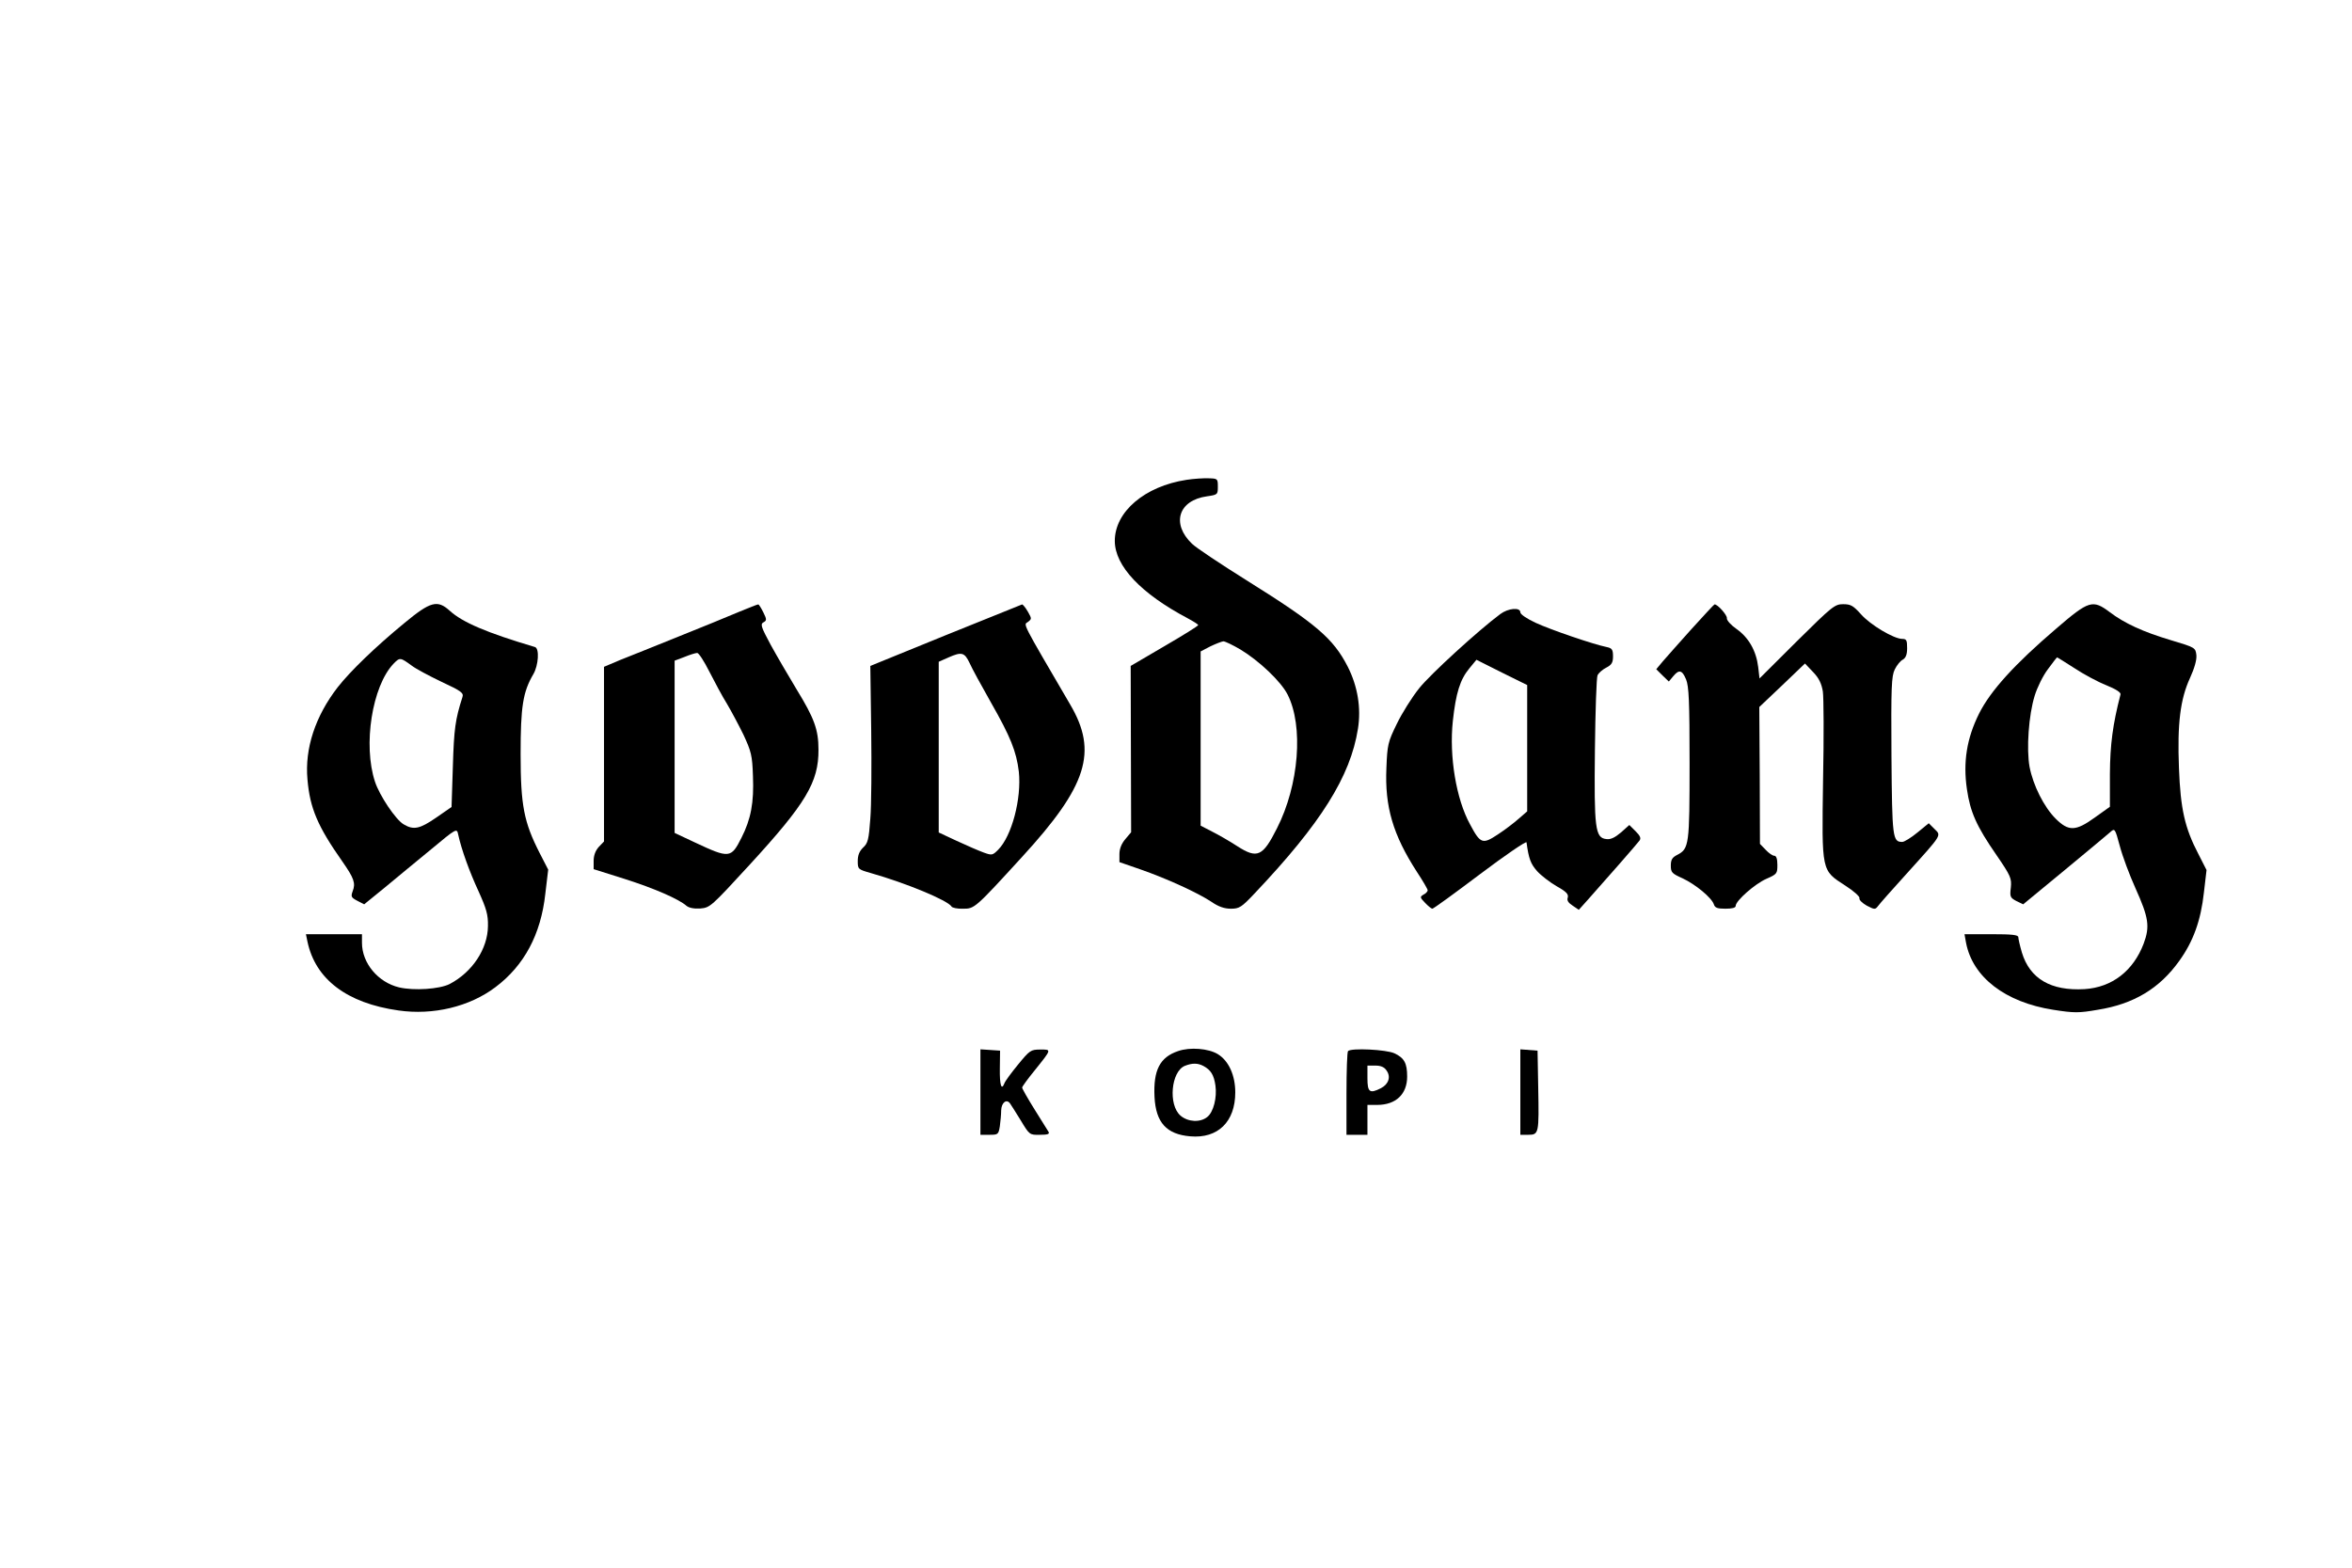
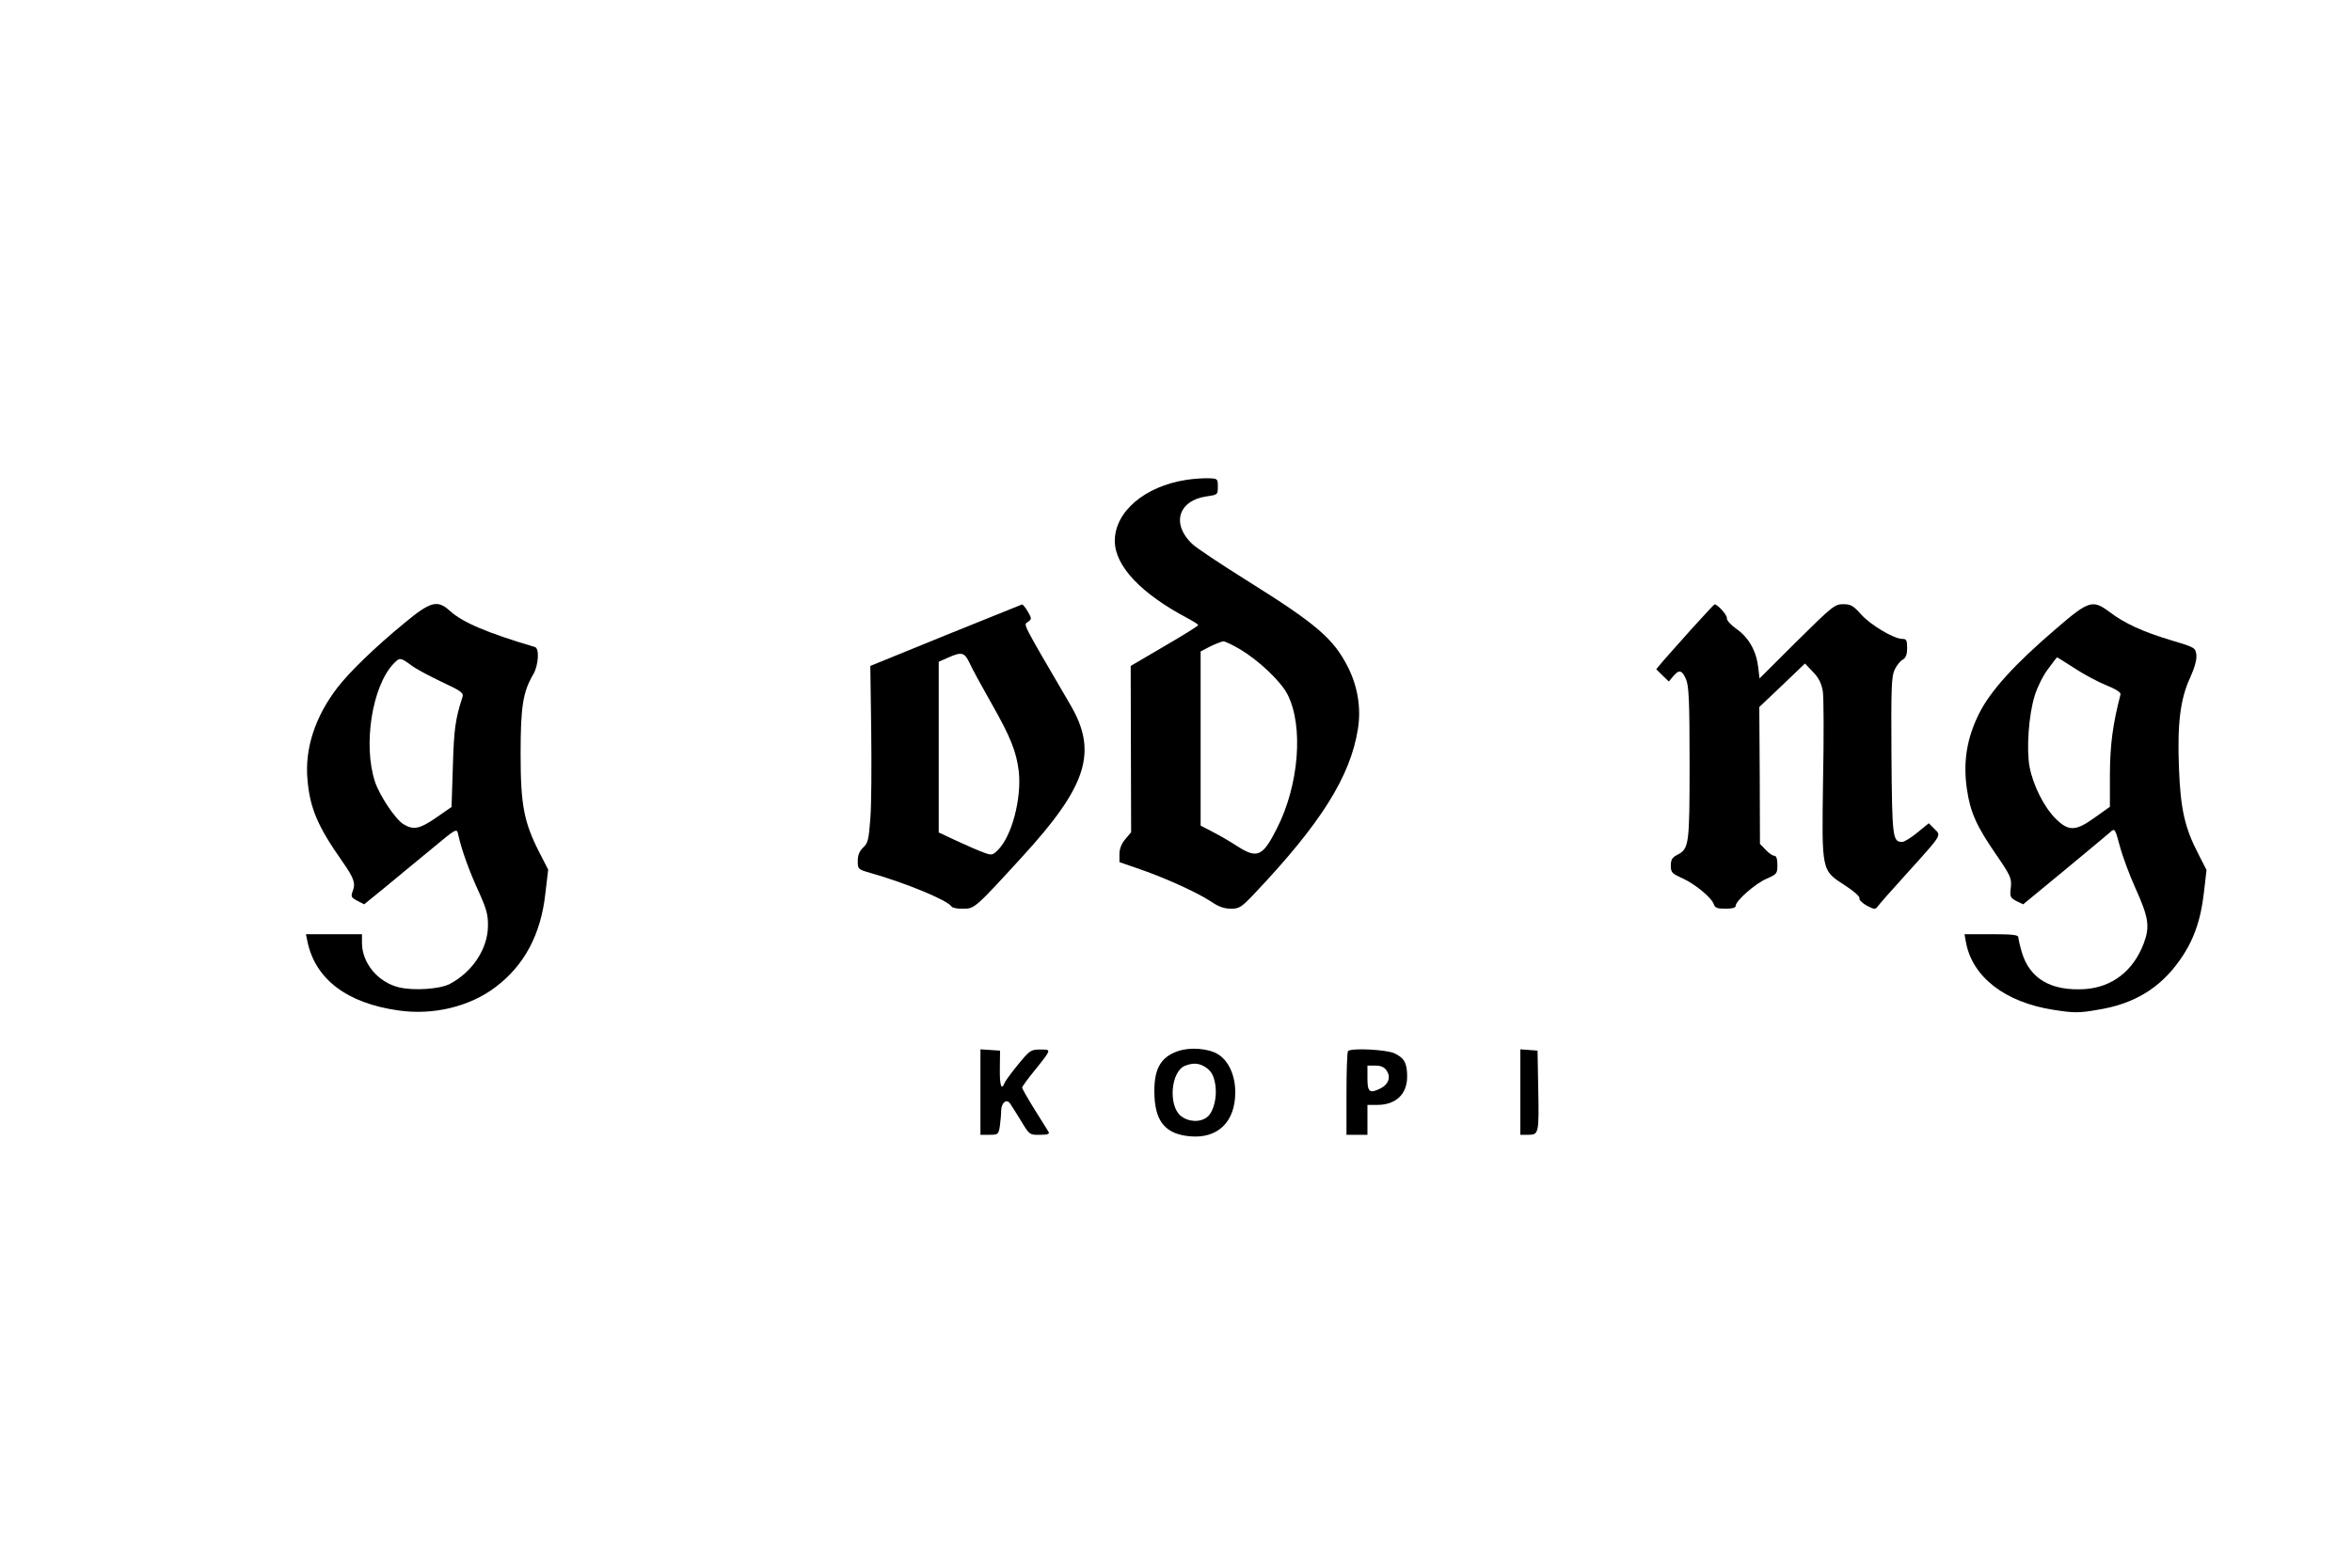
<svg xmlns="http://www.w3.org/2000/svg" width="100%" height="100%" viewBox="0 0 150 100" xml:space="preserve" style="fill-rule:evenodd;clip-rule:evenodd;stroke-linejoin:round;stroke-miterlimit:2;">
  <g transform="matrix(1,0,0,1,-27387.9,-47545)">
    <g id="Artboard7" transform="matrix(0.035,0,0,0.03,26472.9,46120.2)">
-       <rect x="26276" y="47545.2" width="4307.57" height="3336.9" style="fill:none;" />
      <g transform="matrix(0.147,0,0,0.147,32773.5,41975.7)">
        <g transform="matrix(2.735,0,0,3.178,-42028.1,39409.7)">
          <path d="M4252,1594C4063,1623 3927,1739 3927,1872C3927,1986 4046,2112 4257,2224C4283,2238 4305,2252 4305,2255C4305,2259 4236,2302 4152,2351L3999,2441L4000,2819L4001,3198L3975,3229C3957,3250 3948,3274 3948,3297L3948,3334L4043,3367C4163,3409 4302,3473 4364,3514C4397,3537 4424,3546 4453,3546C4491,3546 4501,3540 4561,3476C4861,3158 4995,2944 5029,2727C5044,2633 5028,2533 4982,2443C4917,2316 4839,2249 4530,2055C4409,1979 4295,1903 4277,1885C4182,1794 4215,1687 4345,1669C4393,1662 4394,1661 4394,1625C4394,1589 4393,1588 4352,1587C4329,1586 4284,1589 4252,1594ZM4496,2366C4583,2419 4680,2512 4710,2571C4783,2715 4762,2983 4662,3180C4598,3308 4573,3320 4483,3262C4448,3239 4396,3209 4368,3195L4316,3168L4316,2375L4360,2352C4385,2340 4411,2330 4419,2329C4427,2329 4462,2346 4496,2366Z" style="fill-rule:nonzero;" />
        </g>
        <g transform="matrix(2.735,0,0,3.178,-42028.1,42711.7)">
          <path d="M707,1207C575,1316 462,1426 405,1499C304,1630 255,1777 268,1919C279,2049 314,2132 426,2292C479,2368 487,2391 473,2427C464,2452 466,2456 494,2471L525,2487L618,2411C669,2369 763,2290 828,2237C944,2140 945,2140 951,2169C966,2238 1002,2338 1043,2427C1079,2507 1087,2534 1086,2586C1085,2690 1015,2796 912,2850C866,2873 751,2881 683,2865C588,2842 515,2755 515,2662L515,2623L261,2623L268,2657C304,2828 447,2937 680,2970C837,2993 1003,2953 1120,2864C1250,2766 1326,2624 1346,2439L1359,2329L1320,2253C1249,2113 1234,2037 1234,1804C1234,1588 1244,1521 1292,1439C1315,1399 1320,1322 1299,1316C1081,1251 971,1204 913,1151C857,1100 826,1108 707,1207ZM741,1401C759,1415 819,1447 875,1474C967,1517 977,1525 970,1545C938,1645 932,1689 927,1858L921,2044L852,2092C777,2144 749,2150 704,2123C668,2102 595,1993 574,1929C519,1762 561,1494 658,1392C687,1362 689,1363 741,1401Z" style="fill-rule:nonzero;" />
        </g>
        <g transform="matrix(2.735,0,0,3.178,-42028.1,41240.3)">
-           <path d="M2221,1620C2175,1640 2052,1690 1948,1732C1844,1774 1726,1822 1685,1838L1612,1869L1612,2664L1588,2689C1573,2706 1565,2728 1565,2752L1565,2790L1704,2834C1839,2877 1951,2926 1986,2957C1997,2966 2020,2971 2049,2969C2093,2965 2098,2960 2271,2771C2527,2491 2585,2394 2584,2246C2584,2155 2565,2103 2485,1972C2449,1912 2396,1821 2368,1770C2324,1688 2320,1675 2334,1667C2350,1658 2350,1654 2334,1621C2324,1601 2314,1585 2311,1585C2307,1585 2267,1601 2221,1620ZM2090,1892C2114,1939 2149,2005 2169,2037C2188,2069 2222,2133 2244,2178C2279,2254 2284,2272 2287,2366C2292,2487 2278,2562 2235,2647C2188,2741 2180,2742 2023,2668L1932,2625L1932,1841L1977,1824C2001,1814 2027,1806 2034,1806C2041,1805 2066,1844 2090,1892Z" style="fill-rule:nonzero;" />
-         </g>
+           </g>
        <g transform="matrix(2.735,0,0,3.178,-42028.1,41240.3)">
          <path d="M3161,1725L2819,1865L2823,2158C2825,2319 2824,2500 2819,2560C2812,2656 2808,2672 2786,2692C2769,2709 2762,2727 2762,2753C2762,2790 2763,2791 2822,2808C2980,2853 3170,2932 3187,2960C3190,2966 3214,2971 3240,2970C3291,2970 3293,2969 3507,2734C3802,2411 3851,2256 3725,2041C3501,1656 3513,1679 3533,1665C3551,1651 3551,1650 3533,1618C3522,1599 3510,1585 3507,1585C3504,1586 3348,1649 3161,1725ZM3269,1852C3279,1875 3323,1956 3366,2032C3454,2187 3481,2254 3492,2346C3505,2469 3460,2640 3398,2702C3373,2727 3370,2728 3332,2714C3310,2706 3255,2682 3210,2661L3129,2623L3129,1846L3174,1826C3233,1800 3246,1803 3269,1852Z" style="fill-rule:nonzero;" />
        </g>
        <g transform="matrix(2.735,0,0,3.178,-42028.1,41246.6)">
          <path d="M6540,1696C6485,1758 6426,1824 6410,1843L6381,1878L6409,1906L6438,1934L6457,1911C6484,1878 6498,1881 6516,1924C6529,1955 6532,2025 6532,2306C6532,2678 6530,2695 6476,2723C6453,2735 6447,2745 6447,2772C6447,2803 6452,2808 6501,2830C6560,2858 6632,2918 6642,2948C6647,2964 6658,2968 6694,2968C6725,2968 6741,2964 6741,2955C6741,2932 6828,2855 6880,2832C6928,2811 6930,2808 6930,2769C6930,2741 6925,2727 6916,2727C6908,2727 6891,2715 6877,2700L6851,2673L6850,2361L6848,2050L6952,1951L7055,1852L7092,1891C7118,1918 7130,1943 7136,1979C7140,2006 7141,2187 7137,2382C7131,2803 7129,2792 7238,2863C7277,2888 7304,2913 7302,2920C7299,2927 7314,2942 7335,2954C7370,2972 7373,2973 7386,2956C7393,2946 7453,2878 7519,2805C7679,2627 7673,2636 7642,2605L7616,2579L7565,2621C7536,2645 7505,2664 7496,2664C7452,2664 7450,2646 7447,2271C7445,1959 7447,1909 7462,1879C7471,1860 7488,1839 7499,1834C7512,1826 7518,1811 7518,1782C7518,1746 7515,1740 7496,1740C7458,1740 7351,1676 7309,1628C7274,1589 7263,1582 7228,1582C7190,1582 7178,1592 7018,1751L6849,1920L6843,1868C6834,1794 6800,1734 6745,1695C6718,1676 6700,1655 6701,1646C6704,1633 6658,1581 6645,1583C6643,1583 6596,1634 6540,1696Z" style="fill-rule:nonzero;" />
        </g>
        <g transform="matrix(2.735,0,0,3.178,-42028.1,42673.5)">
          <path d="M8195,1243C8004,1407 7896,1527 7844,1631C7788,1744 7771,1852 7789,1975C7804,2079 7832,2143 7923,2275C7988,2370 7992,2381 7988,2423C7983,2464 7985,2469 8013,2484L8044,2499L8230,2345C8332,2260 8426,2182 8438,2171C8459,2152 8460,2152 8482,2234C8494,2280 8526,2366 8553,2426C8613,2560 8619,2600 8590,2678C8543,2802 8447,2877 8322,2885C8170,2894 8074,2838 8038,2718C8029,2687 8022,2656 8022,2649C8022,2638 7994,2635 7900,2635L7778,2635L7785,2674C7815,2831 7963,2945 8180,2979C8275,2994 8296,2994 8382,2979C8545,2953 8662,2882 8751,2757C8815,2668 8849,2573 8863,2446L8875,2343L8838,2270C8776,2151 8757,2064 8750,1879C8742,1677 8756,1565 8800,1469C8820,1425 8831,1387 8829,1365C8825,1331 8824,1330 8714,1297C8587,1259 8503,1220 8436,1169C8359,1111 8342,1116 8195,1243ZM8276,1424C8318,1452 8383,1487 8421,1502C8465,1520 8488,1535 8485,1544C8450,1680 8438,1771 8437,1906L8437,2055L8370,2103C8282,2167 8250,2168 8191,2109C8138,2056 8089,1957 8073,1874C8058,1792 8069,1637 8096,1550C8107,1513 8134,1458 8156,1429C8178,1399 8196,1375 8198,1375C8199,1375 8234,1397 8276,1424Z" style="fill-rule:nonzero;" />
        </g>
        <g transform="matrix(2.735,0,0,3.178,-42028.1,41291.1)">
-           <path d="M5674,1613C5575,1687 5358,1886 5307,1950C5274,1991 5228,2065 5205,2113C5165,2195 5162,2208 5158,2313C5150,2490 5188,2618 5296,2786C5323,2827 5345,2865 5345,2870C5345,2876 5336,2885 5326,2890C5309,2900 5310,2903 5333,2927C5347,2942 5362,2954 5366,2954C5370,2955 5467,2884 5582,2797C5697,2710 5792,2645 5793,2652C5803,2727 5812,2750 5841,2783C5859,2803 5899,2834 5930,2852C5973,2876 5984,2888 5980,2903C5975,2916 5982,2927 6002,2940L6030,2959L6072,2912C6153,2821 6295,2658 6305,2644C6313,2633 6308,2622 6287,2601L6259,2573L6221,2607C6194,2630 6174,2640 6155,2637C6104,2632 6099,2589 6103,2230C6105,2054 6110,1901 6115,1891C6120,1881 6138,1865 6154,1857C6179,1844 6185,1834 6185,1805C6185,1774 6180,1768 6156,1763C6097,1751 5904,1685 5835,1653C5794,1634 5765,1614 5765,1605C5765,1581 5710,1586 5674,1613ZM5796,1936L5796,2511L5758,2544C5737,2563 5695,2595 5663,2616C5594,2662 5584,2659 5537,2570C5474,2455 5442,2260 5459,2100C5473,1971 5492,1911 5534,1860L5566,1821L5681,1879L5796,1936Z" style="fill-rule:nonzero;" />
-         </g>
+           </g>
        <g transform="matrix(2.735,0,0,3.178,-42028.1,50964.9)">
          <path d="M4214,558C4131,586 4101,645 4107,767C4113,884 4162,937 4269,946C4394,957 4473,880 4473,746C4473,668 4443,602 4394,572C4352,546 4268,539 4214,558ZM4329,626C4362,644 4376,666 4383,714C4391,770 4374,836 4346,858C4314,884 4259,881 4225,852C4168,803 4182,650 4245,625C4278,612 4303,612 4329,626Z" style="fill-rule:nonzero;" />
        </g>
        <g transform="matrix(2.735,0,0,3.178,-42028.1,50939.5)">
          <path d="M3318,558L3318,947L3359,947C3397,947 3400,946 3406,908C3409,886 3412,854 3412,836C3413,801 3436,782 3452,804C3457,811 3479,846 3501,882C3540,947 3541,948 3587,947C3622,947 3632,944 3627,934C3623,927 3594,881 3563,831C3532,781 3507,737 3507,732C3507,728 3532,693 3563,655C3642,556 3641,559 3589,559C3546,559 3541,563 3488,628C3457,666 3430,703 3427,712C3413,748 3405,721 3406,646L3407,564L3363,561L3318,558Z" style="fill-rule:nonzero;" />
        </g>
        <g transform="matrix(2.735,0,0,3.178,-42028.1,50920.4)">
          <path d="M4984,572C4980,576 4977,663 4977,766L4977,953L5072,953L5072,817L5116,817C5201,817 5252,768 5252,688C5252,627 5239,603 5194,582C5157,565 4999,557 4984,572ZM5159,661C5179,689 5168,723 5133,741C5082,767 5072,759 5072,696L5072,638L5108,638C5133,638 5149,645 5159,661Z" style="fill-rule:nonzero;" />
        </g>
        <g transform="matrix(2.735,0,0,3.178,-42028.1,50942.7)">
          <path d="M5765,557L5765,946L5801,946C5849,946 5850,940 5846,731L5843,563L5765,557Z" style="fill-rule:nonzero;" />
        </g>
      </g>
    </g>
  </g>
</svg>